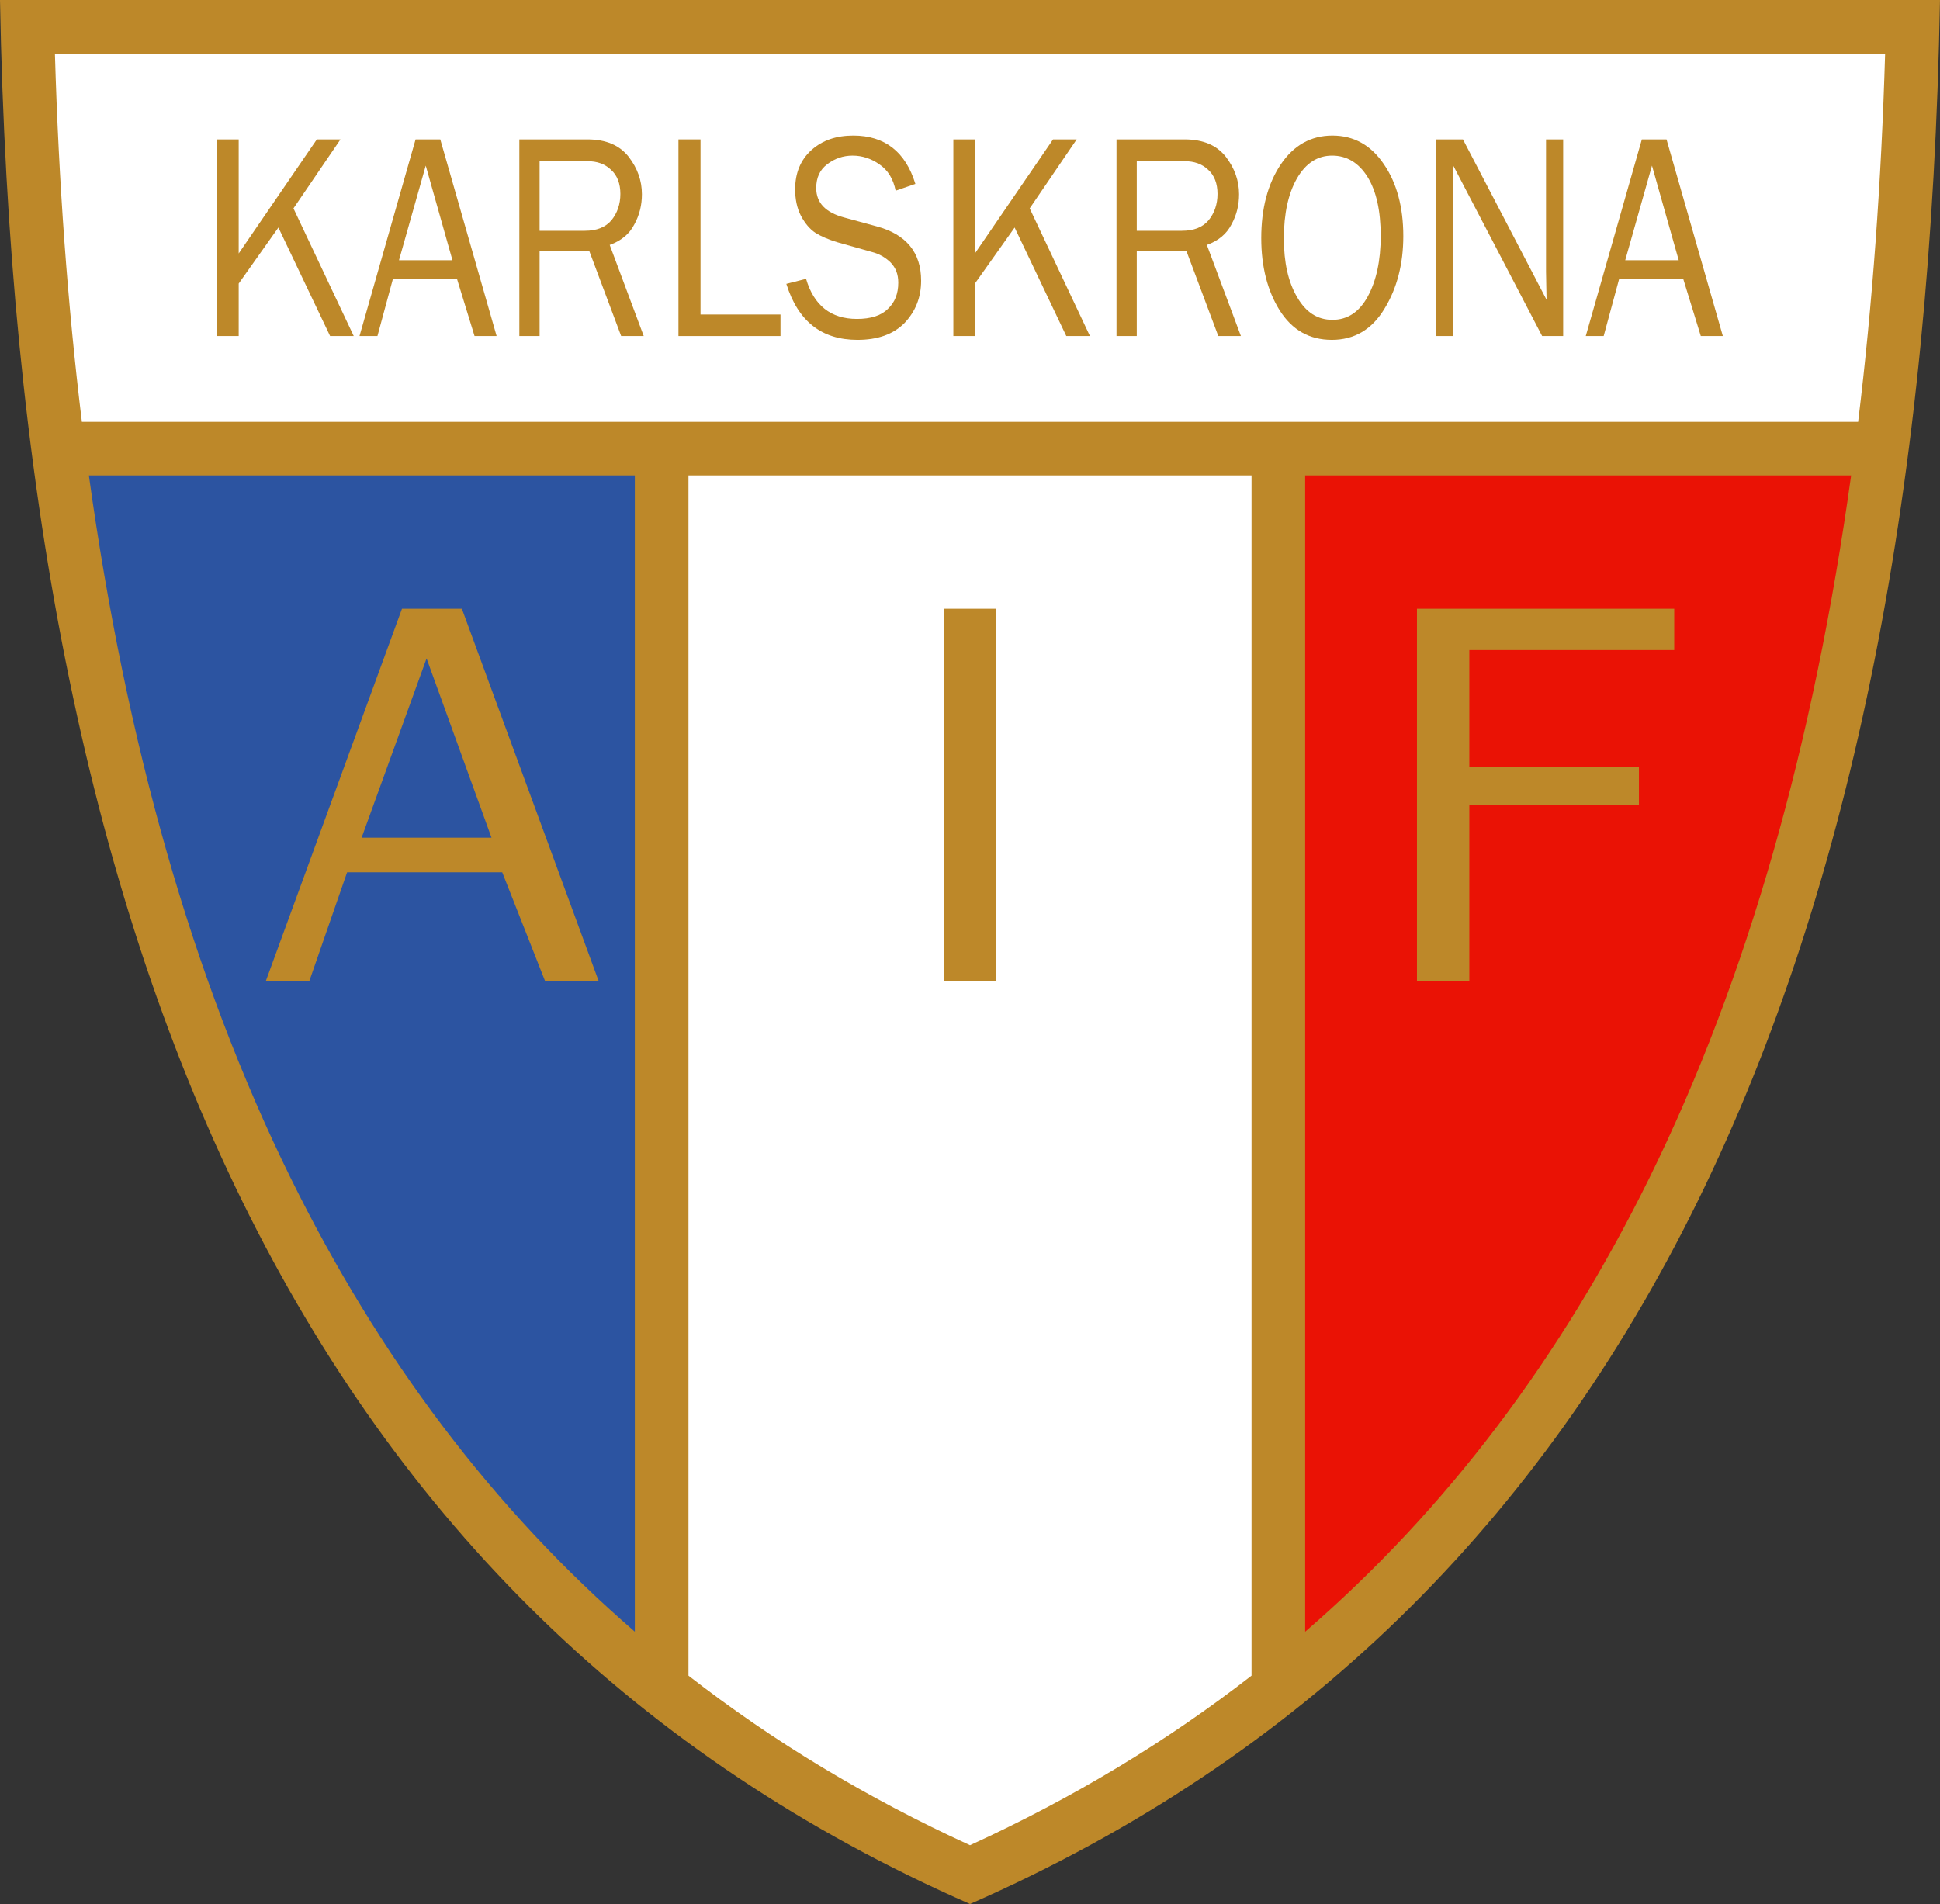
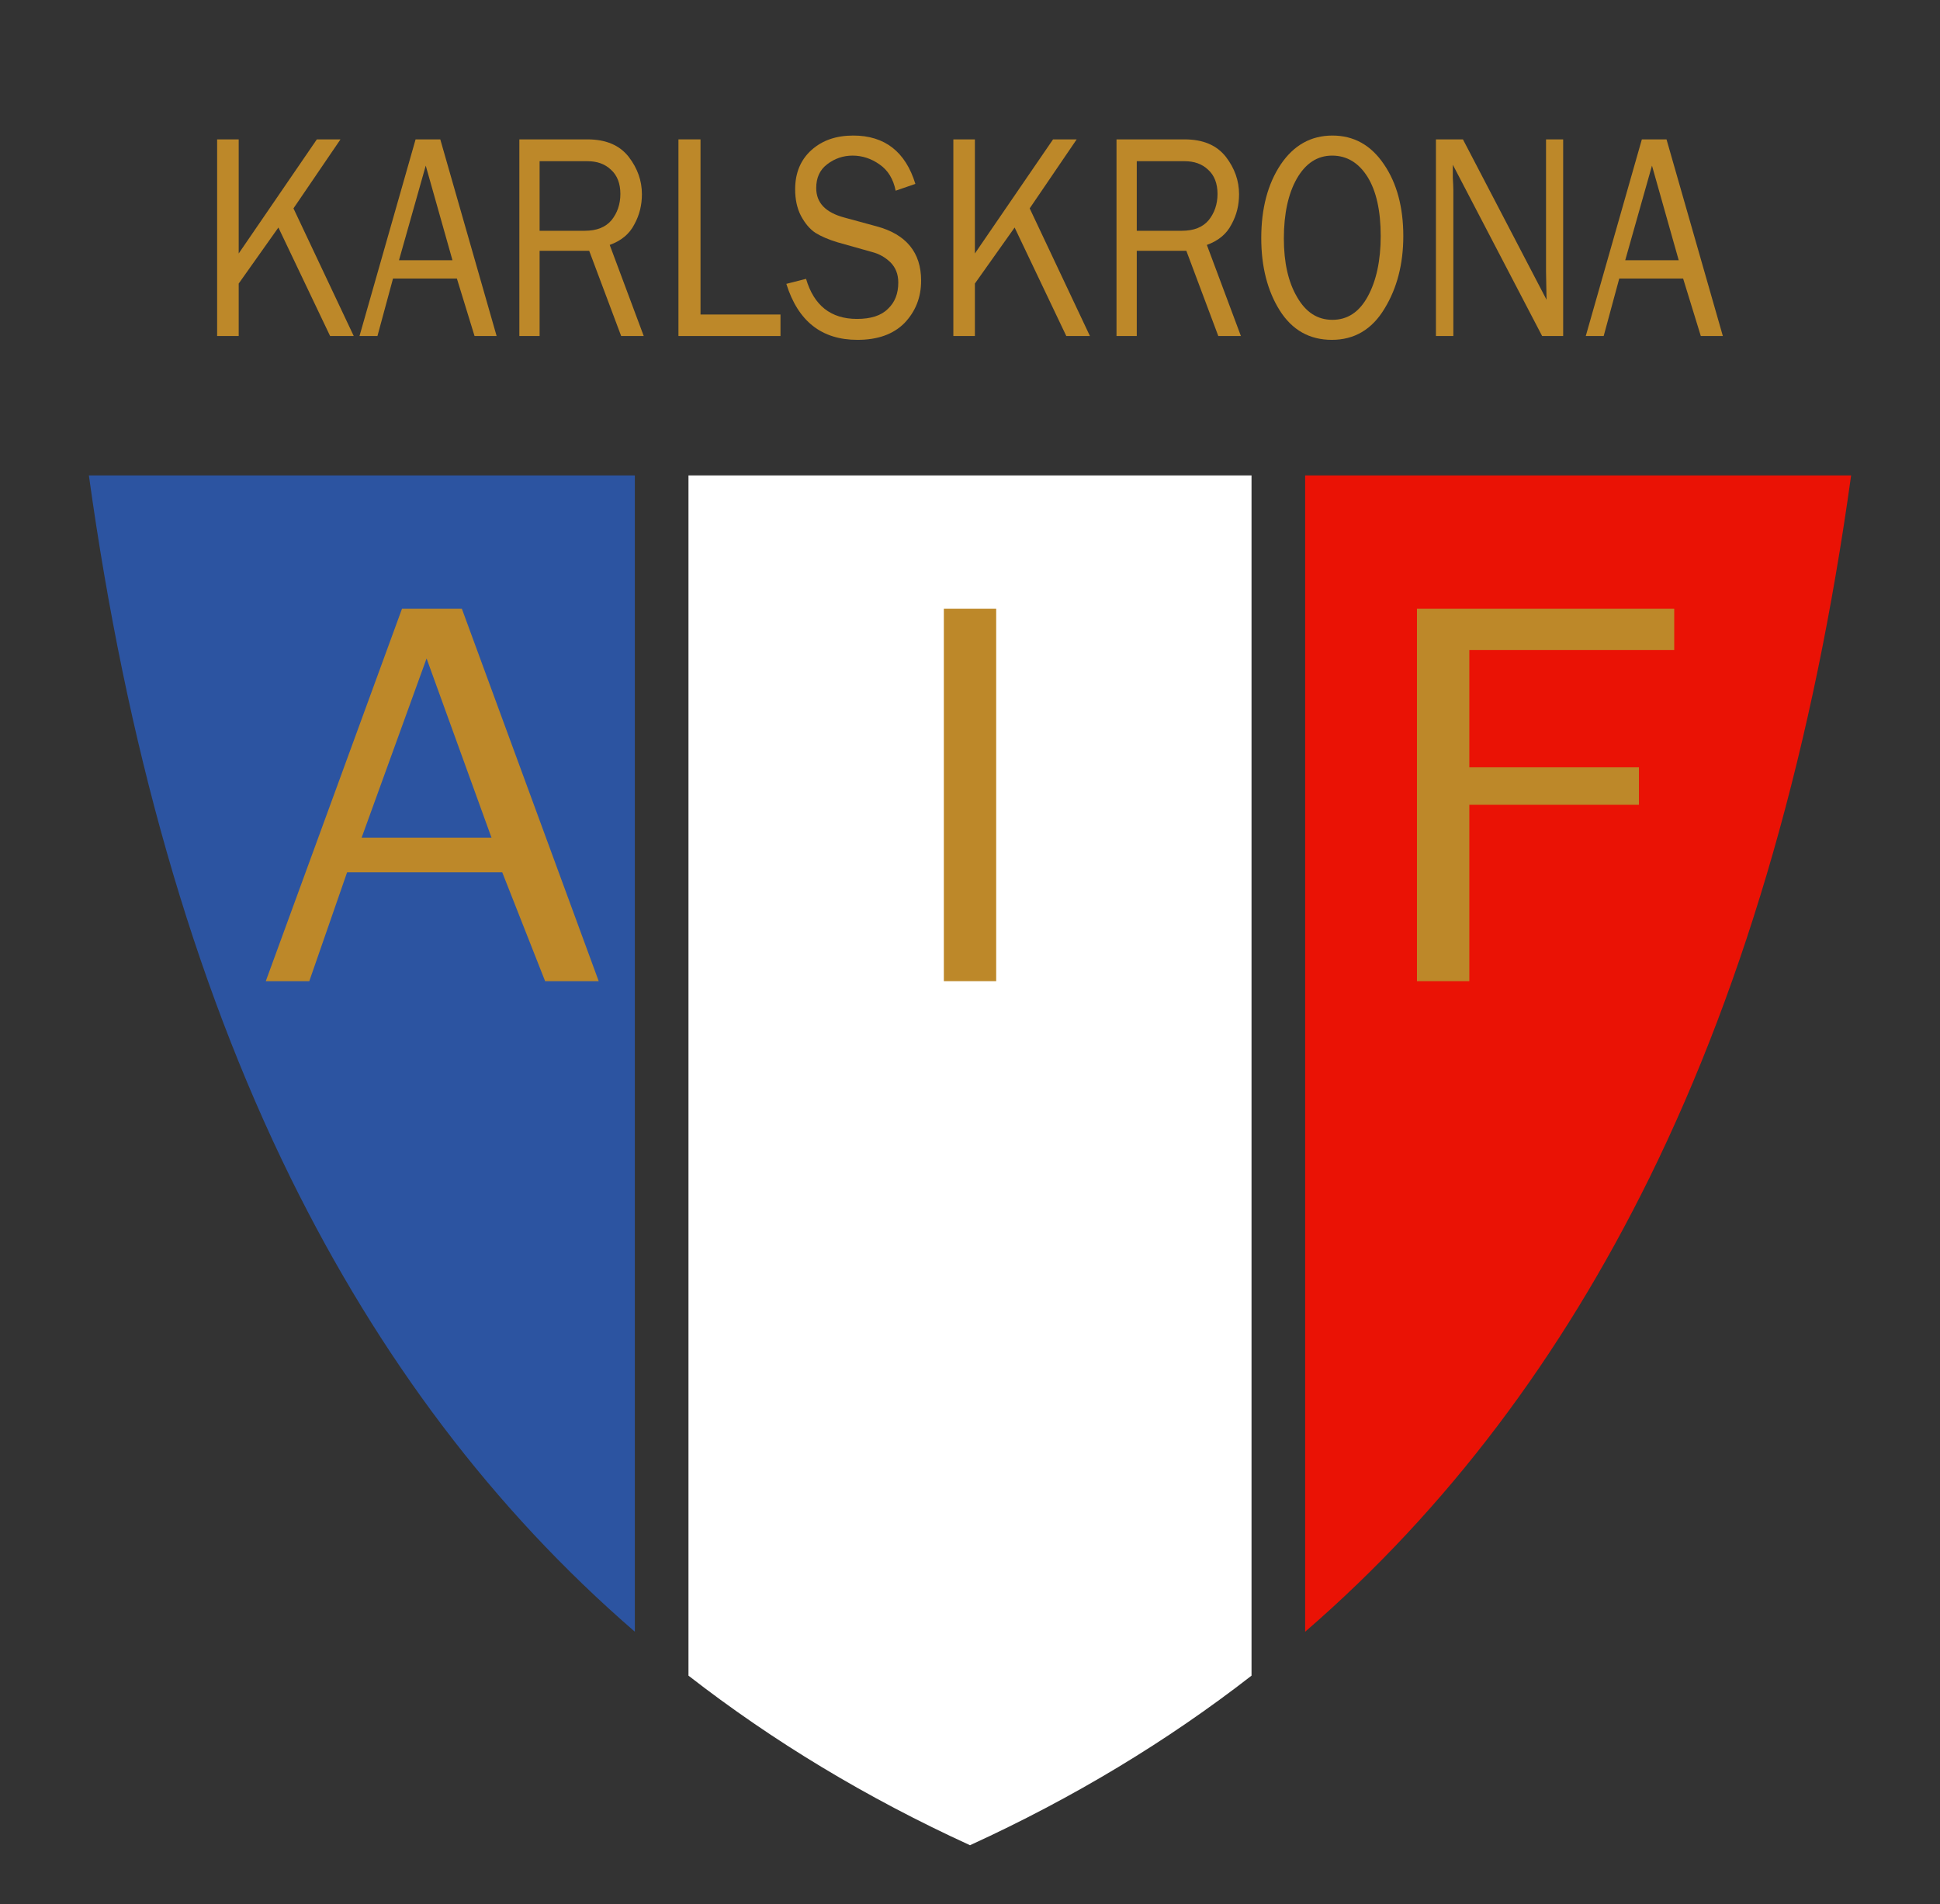
<svg xmlns="http://www.w3.org/2000/svg" width="300.78pt" height="295.25pt" viewBox="0 0 300.78 295.25" version="1.1">
  <rect x="0" y="0" width="300.78" height="295.25" fill="#333333" stroke="none" />
  <g id="surface1">
-     <path style=" stroke:none;fill-rule:nonzero;fill:rgb(74.022%,53.319%,16.089%);fill-opacity:1;" d="M 0 -0.004 C 2.672 148.41 47.457 250.055 150.391 295.25 C 253.32 250.055 298.105 148.41 300.777 -0.004 " />
-     <path style=" stroke:none;fill-rule:nonzero;fill:rgb(100%,100%,100%);fill-opacity:1;" d="M 292.27 8.312 C 291.684 28.273 290.297 47.312 288.086 65.406 L 12.695 65.406 C 10.484 47.312 9.098 28.273 8.516 8.312 " />
    <path style=" stroke:none;fill-rule:nonzero;fill:rgb(17.259%,32.935%,63.084%);fill-opacity:1;" d="M 45.059 182.66 C 29.844 151.738 19.543 115.312 13.781 73.723 L 98.426 73.723 L 98.426 253.023 C 76.387 233.957 58.789 210.5 45.059 182.66 " />
    <path style=" stroke:none;fill-rule:nonzero;fill:rgb(100%,100%,100%);fill-opacity:1;" d="M 106.742 259.836 L 106.742 73.723 L 194.039 73.723 L 194.039 259.836 C 180.965 270.004 166.453 278.773 150.391 286.133 C 134.328 278.773 119.816 270.004 106.742 259.836 " />
    <path style=" stroke:none;fill-rule:nonzero;fill:rgb(91.797%,7.054%,1.961%);fill-opacity:1;" d="M 202.352 253.027 L 202.352 73.723 L 287 73.723 C 281.234 115.312 270.941 151.738 255.723 182.66 C 241.992 210.5 224.395 233.957 202.352 253.027 " />
    <path style=" stroke:none;fill-rule:nonzero;fill:rgb(74.022%,53.319%,16.089%);fill-opacity:1;" d="M 76.203 129.895 L 66.137 102.102 L 56.066 129.895 Z M 92.824 152.145 L 84.516 152.145 L 77.867 135.262 L 53.816 135.262 L 47.953 152.145 L 41.207 152.145 L 62.324 94.398 L 71.609 94.398 " />
    <path style=" stroke:none;fill-rule:nonzero;fill:rgb(74.022%,53.319%,16.089%);fill-opacity:1;" d="M 146.336 152.145 L 154.449 152.145 L 154.449 94.398 L 146.336 94.398 Z M 146.336 152.145 " />
    <path style=" stroke:none;fill-rule:nonzero;fill:rgb(74.022%,53.319%,16.089%);fill-opacity:1;" d="M 227.805 152.145 L 219.688 152.145 L 219.688 94.398 L 259.574 94.398 L 259.574 100.805 L 227.805 100.805 L 227.805 118.984 L 254.102 118.984 L 254.102 124.785 L 227.805 124.785 " />
    <path style=" stroke:none;fill-rule:nonzero;fill:rgb(74.022%,53.319%,16.089%);fill-opacity:1;" d="M 54.844 52.105 L 51.18 52.105 L 43.164 35.281 L 37.008 43.969 L 37.008 52.105 L 33.664 52.105 L 33.664 21.613 L 37.008 21.613 L 37.008 39.305 L 49.125 21.613 L 52.789 21.613 L 45.5 32.312 " />
    <path style=" stroke:none;fill-rule:nonzero;fill:rgb(74.022%,53.319%,16.089%);fill-opacity:1;" d="M 70.152 40.355 L 66.008 25.684 L 61.859 40.355 Z M 76.996 52.105 L 73.574 52.105 L 70.836 43.191 L 60.934 43.191 L 58.52 52.105 L 55.738 52.105 L 64.434 21.613 L 68.262 21.613 " />
    <path style=" stroke:none;fill-rule:nonzero;fill:rgb(74.022%,53.319%,16.089%);fill-opacity:1;" d="M 83.66 35.785 L 90.668 35.785 C 92.52 35.785 93.887 35.238 94.812 34.141 C 95.699 33.043 96.184 31.672 96.184 30.07 C 96.184 28.473 95.699 27.191 94.73 26.324 C 93.766 25.406 92.559 24.996 91.07 24.996 L 83.66 24.996 Z M 99.805 52.105 L 96.305 52.105 L 91.352 38.895 L 83.66 38.895 L 83.66 52.105 L 80.52 52.105 L 80.52 21.613 L 91.07 21.613 C 93.969 21.613 96.062 22.527 97.469 24.312 C 98.84 26.094 99.523 28.016 99.523 30.117 C 99.523 31.762 99.16 33.316 98.355 34.781 C 97.59 36.289 96.305 37.34 94.531 37.98 " />
    <path style=" stroke:none;fill-rule:nonzero;fill:rgb(74.022%,53.319%,16.089%);fill-opacity:1;" d="M 121.008 48.77 L 121.008 52.105 L 105.188 52.105 L 105.188 21.613 L 108.609 21.613 L 108.609 48.77 " />
    <path style=" stroke:none;fill-rule:nonzero;fill:rgb(74.022%,53.319%,16.089%);fill-opacity:1;" d="M 121.914 44.016 L 124.973 43.238 C 126.184 47.352 128.797 49.453 132.863 49.453 C 134.996 49.453 136.609 48.953 137.656 47.898 C 138.742 46.895 139.27 45.523 139.27 43.832 C 139.27 42.504 138.863 41.5 138.059 40.68 C 137.254 39.902 136.285 39.352 135.199 39.078 L 129.844 37.57 C 128.477 37.156 127.309 36.656 126.422 36.105 C 125.539 35.512 124.812 34.645 124.172 33.453 C 123.562 32.266 123.281 30.895 123.281 29.34 C 123.281 26.824 124.129 24.77 125.82 23.258 C 127.512 21.75 129.645 21.02 132.301 21.02 C 137.172 21.02 140.395 23.535 141.922 28.516 L 138.863 29.57 C 138.504 27.785 137.695 26.414 136.367 25.5 C 135.078 24.586 133.672 24.129 132.18 24.129 C 130.73 24.129 129.402 24.586 128.273 25.453 C 127.105 26.324 126.547 27.559 126.547 29.16 C 126.547 31.445 127.992 32.953 130.895 33.73 L 135.926 35.102 C 140.516 36.336 142.812 39.172 142.812 43.512 C 142.812 46.16 141.922 48.312 140.23 50.094 C 138.504 51.832 136.086 52.699 132.945 52.699 C 127.391 52.699 123.727 49.82 121.914 44.016 " />
    <path style=" stroke:none;fill-rule:nonzero;fill:rgb(74.022%,53.319%,16.089%);fill-opacity:1;" d="M 168.984 52.105 L 165.32 52.105 L 157.309 35.281 L 151.148 43.969 L 151.148 52.105 L 147.809 52.105 L 147.809 21.613 L 151.148 21.613 L 151.148 39.305 L 163.266 21.613 L 166.93 21.613 L 159.645 32.312 " />
    <path style=" stroke:none;fill-rule:nonzero;fill:rgb(74.022%,53.319%,16.089%);fill-opacity:1;" d="M 176.246 35.785 L 183.25 35.785 C 185.102 35.785 186.469 35.238 187.395 34.141 C 188.281 33.043 188.766 31.672 188.766 30.07 C 188.766 28.473 188.281 27.191 187.316 26.324 C 186.348 25.406 185.141 24.996 183.652 24.996 L 176.246 24.996 Z M 192.391 52.105 L 188.887 52.105 L 183.934 38.895 L 176.246 38.895 L 176.246 52.105 L 173.105 52.105 L 173.105 21.613 L 183.652 21.613 C 186.551 21.613 188.645 22.527 190.055 24.312 C 191.422 26.094 192.105 28.016 192.105 30.117 C 192.105 31.762 191.746 33.316 190.938 34.781 C 190.176 36.289 188.887 37.34 187.113 37.98 " />
    <path style=" stroke:none;fill-rule:nonzero;fill:rgb(74.022%,53.319%,16.089%);fill-opacity:1;" d="M 206.578 49.594 C 208.914 49.594 210.727 48.406 212.055 45.98 C 213.383 43.559 214.066 40.402 214.066 36.609 C 214.066 32.68 213.383 29.613 212.016 27.418 C 210.645 25.227 208.793 24.129 206.539 24.129 C 204.246 24.129 202.434 25.316 201.062 27.695 C 199.734 30.027 199.051 33.137 199.051 36.977 C 199.051 40.723 199.734 43.738 201.105 46.07 C 202.473 48.449 204.285 49.594 206.578 49.594 M 206.496 52.699 C 203.035 52.699 200.34 51.191 198.406 48.129 C 196.516 45.113 195.547 41.363 195.547 36.93 C 195.547 32.312 196.555 28.516 198.566 25.5 C 200.578 22.527 203.238 21.02 206.578 21.02 C 209.879 21.02 212.539 22.484 214.551 25.453 C 216.562 28.379 217.57 32.129 217.57 36.609 C 217.57 40.906 216.605 44.699 214.633 47.898 C 212.699 51.102 209.961 52.699 206.496 52.699 " />
    <path style=" stroke:none;fill-rule:nonzero;fill:rgb(74.022%,53.319%,16.089%);fill-opacity:1;" d="M 242.355 52.105 L 239.094 52.105 L 225.246 25.547 L 225.246 27.555 C 225.285 28.289 225.328 28.93 225.328 29.477 L 225.328 52.105 L 222.629 52.105 L 222.629 21.613 L 226.816 21.613 L 239.781 46.484 L 239.738 44.336 C 239.738 43.512 239.699 42.777 239.699 42.141 L 239.699 21.613 L 242.355 21.613 " />
    <path style=" stroke:none;fill-rule:nonzero;fill:rgb(74.022%,53.319%,16.089%);fill-opacity:1;" d="M 260.27 40.355 L 256.125 25.684 L 251.977 40.355 Z M 267.113 52.105 L 263.695 52.105 L 260.953 43.191 L 251.051 43.191 L 248.637 52.105 L 245.859 52.105 L 254.555 21.613 L 258.379 21.613 " />
  </g>
</svg>